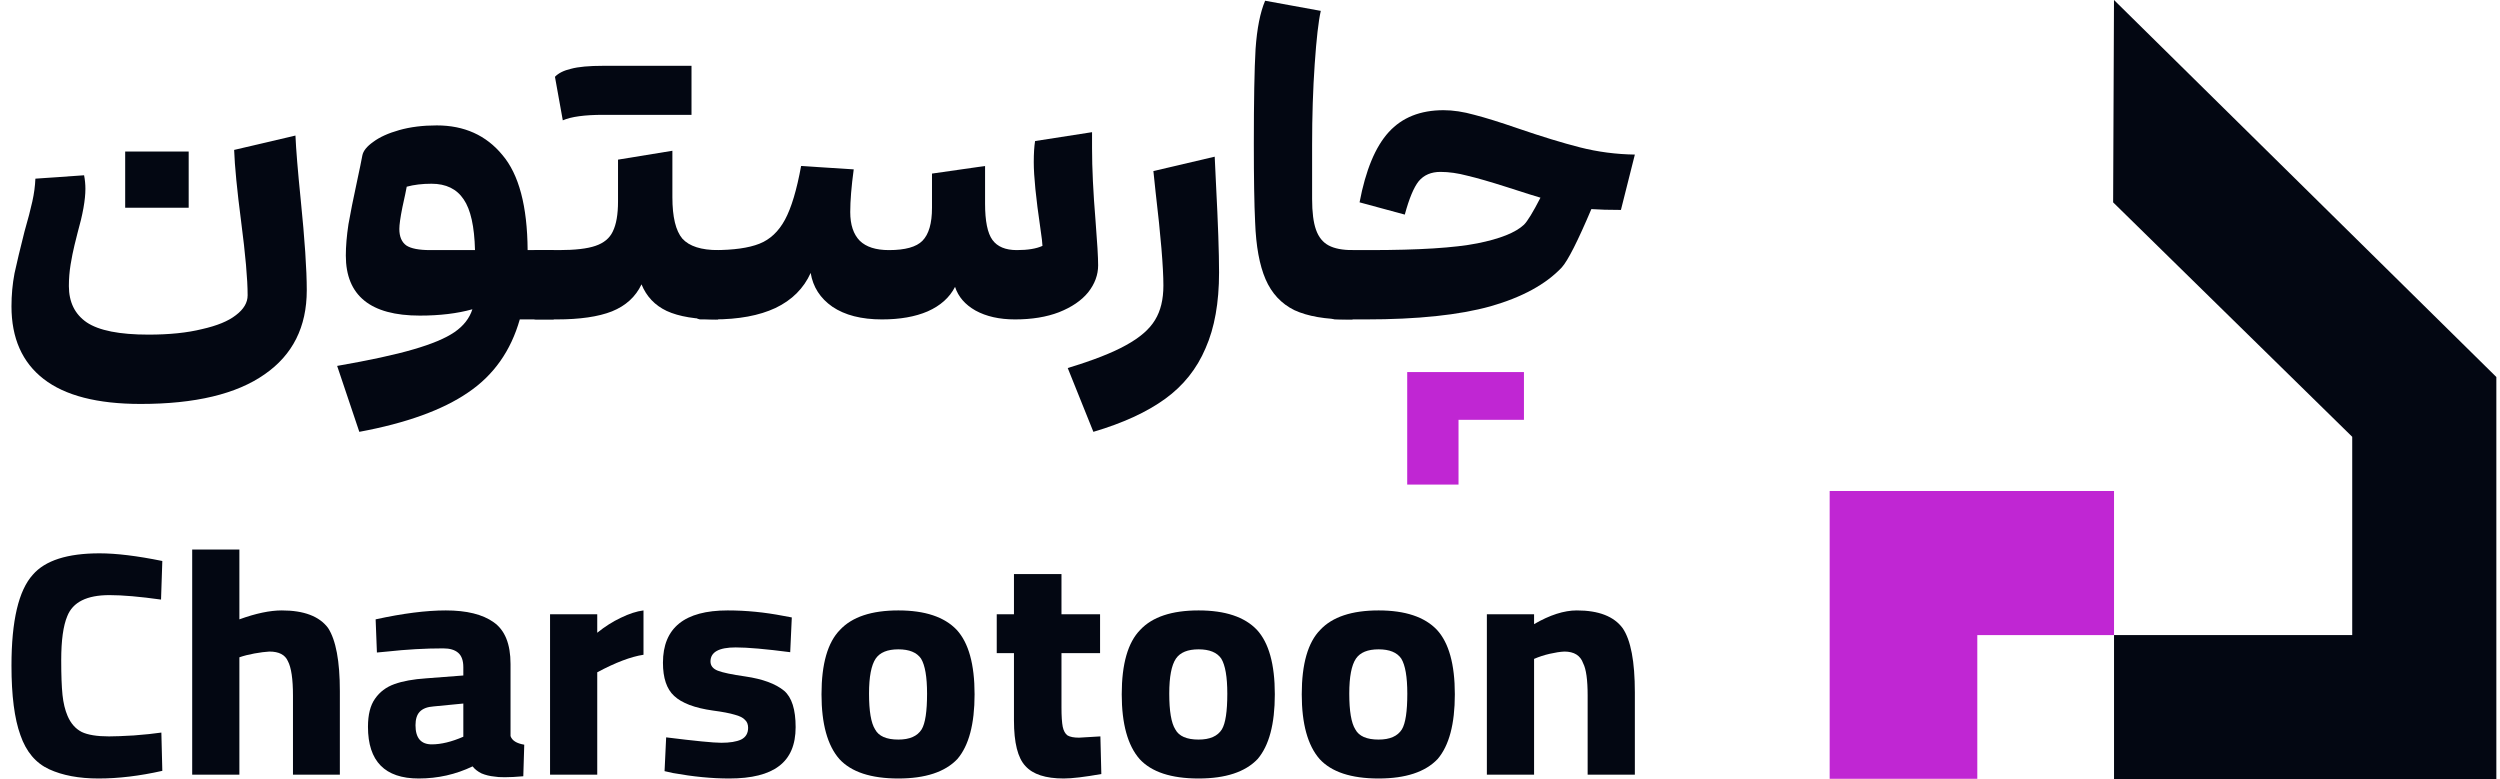
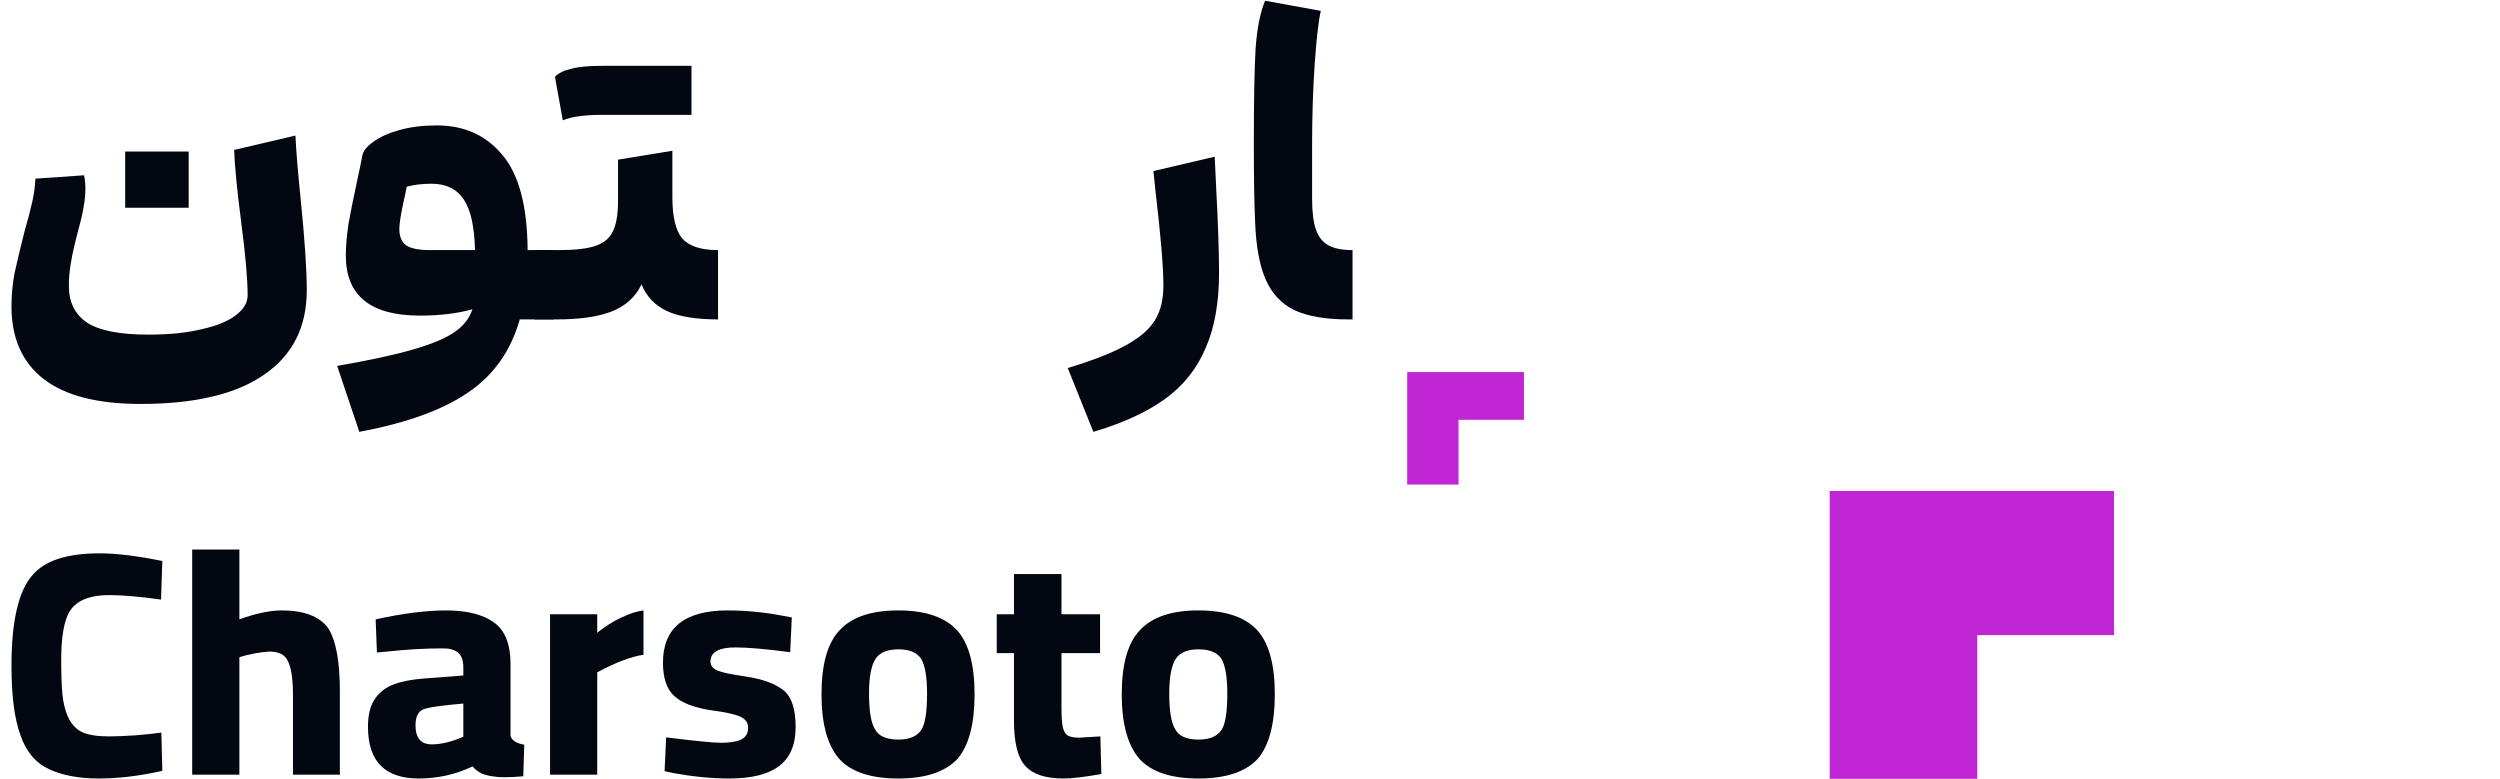
<svg xmlns="http://www.w3.org/2000/svg" width="154" height="48" viewBox="0 0 154 48" fill="none">
  <path d="M8.25 45.303C8.931 45.251 9.495 45.192 9.94 45.126L9.999 47.484C8.611 47.798 7.301 47.955 6.07 47.955C4.865 47.955 3.85 47.765 3.025 47.385C2.2 47.005 1.61 46.305 1.257 45.283C0.89 44.275 0.707 42.847 0.707 41.001C0.707 38.237 1.145 36.371 2.023 35.402C2.782 34.524 4.151 34.085 6.129 34.085C7.163 34.085 8.453 34.242 9.999 34.557L9.92 36.934C8.611 36.751 7.55 36.659 6.738 36.659C5.349 36.659 4.485 37.091 4.144 37.956C3.896 38.545 3.771 39.449 3.771 40.667C3.771 41.583 3.797 42.297 3.85 42.808C3.902 43.306 4.007 43.738 4.164 44.105C4.361 44.563 4.649 44.89 5.029 45.087C5.408 45.27 5.972 45.362 6.718 45.362C7.072 45.362 7.582 45.342 8.25 45.303Z" fill="#030712" />
  <path d="M15.67 40.254C15.316 40.319 15.008 40.398 14.746 40.49V47.719H11.839V33.85H14.746V38.152C15.755 37.785 16.626 37.602 17.359 37.602C18.721 37.602 19.671 37.962 20.208 38.682C20.692 39.429 20.935 40.725 20.935 42.572V47.719H18.047V42.847C18.047 41.826 17.942 41.118 17.733 40.725C17.562 40.333 17.183 40.136 16.593 40.136C16.344 40.149 16.037 40.188 15.67 40.254Z" fill="#030712" />
-   <path d="M30.408 38.329C31.102 38.813 31.449 39.671 31.449 40.902V45.342C31.541 45.617 31.822 45.794 32.294 45.873L32.235 47.818C31.789 47.857 31.41 47.877 31.095 47.877C30.794 47.877 30.584 47.863 30.467 47.837C30.178 47.811 29.91 47.745 29.661 47.641C29.425 47.523 29.242 47.379 29.111 47.209C28.076 47.706 26.97 47.955 25.791 47.955C23.709 47.955 22.667 46.894 22.667 44.773C22.667 44.026 22.811 43.45 23.1 43.044C23.388 42.625 23.787 42.323 24.298 42.14C24.809 41.957 25.457 41.839 26.243 41.786L28.541 41.61V41.099C28.541 40.693 28.437 40.398 28.227 40.215C28.017 40.031 27.71 39.94 27.304 39.94C26.191 39.94 25.038 40.005 23.846 40.136L23.218 40.195L23.139 38.152C24.815 37.785 26.256 37.602 27.461 37.602C28.744 37.602 29.727 37.844 30.408 38.329ZM25.85 43.849C25.68 44.032 25.595 44.307 25.595 44.674C25.595 45.46 25.929 45.853 26.596 45.853C27.173 45.853 27.821 45.696 28.541 45.382V43.338L26.714 43.515C26.322 43.541 26.033 43.653 25.85 43.849Z" fill="#030712" />
+   <path d="M30.408 38.329C31.102 38.813 31.449 39.671 31.449 40.902V45.342C31.541 45.617 31.822 45.794 32.294 45.873L32.235 47.818C31.789 47.857 31.41 47.877 31.095 47.877C30.794 47.877 30.584 47.863 30.467 47.837C30.178 47.811 29.91 47.745 29.661 47.641C29.425 47.523 29.242 47.379 29.111 47.209C28.076 47.706 26.97 47.955 25.791 47.955C23.709 47.955 22.667 46.894 22.667 44.773C22.667 44.026 22.811 43.45 23.1 43.044C23.388 42.625 23.787 42.323 24.298 42.14C24.809 41.957 25.457 41.839 26.243 41.786L28.541 41.61V41.099C28.541 40.693 28.437 40.398 28.227 40.215C28.017 40.031 27.71 39.94 27.304 39.94C26.191 39.94 25.038 40.005 23.846 40.136L23.218 40.195L23.139 38.152C24.815 37.785 26.256 37.602 27.461 37.602C28.744 37.602 29.727 37.844 30.408 38.329ZM25.85 43.849C25.68 44.032 25.595 44.307 25.595 44.674C25.595 45.46 25.929 45.853 26.596 45.853C27.173 45.853 27.821 45.696 28.541 45.382V43.338C26.322 43.541 26.033 43.653 25.85 43.849Z" fill="#030712" />
  <path d="M39.639 40.333C38.866 40.45 37.916 40.811 36.79 41.413V47.719H33.883V37.838H36.79V38.977C37.261 38.597 37.746 38.289 38.244 38.054C38.755 37.805 39.219 37.654 39.639 37.602V40.333Z" fill="#030712" />
  <path d="M44.826 37.602C45.953 37.602 47.092 37.713 48.245 37.936L48.775 38.034L48.677 40.175C47.171 39.979 46.051 39.881 45.318 39.881C44.283 39.881 43.766 40.169 43.766 40.745C43.766 41.007 43.916 41.197 44.217 41.315C44.519 41.433 45.082 41.551 45.907 41.669C46.981 41.826 47.78 42.12 48.304 42.553C48.775 42.959 49.011 43.705 49.011 44.792C49.011 45.879 48.67 46.678 47.989 47.189C47.321 47.7 46.3 47.955 44.925 47.955C43.851 47.955 42.698 47.844 41.467 47.621L40.937 47.503L41.035 45.421C42.816 45.643 43.949 45.755 44.434 45.755C44.957 45.755 45.363 45.689 45.651 45.558C45.94 45.414 46.084 45.172 46.084 44.831C46.084 44.622 46.018 44.458 45.887 44.34C45.769 44.209 45.56 44.105 45.259 44.026C44.957 43.934 44.512 43.849 43.923 43.771C42.796 43.613 41.998 43.312 41.526 42.867C41.068 42.448 40.838 41.767 40.838 40.824C40.838 38.676 42.168 37.602 44.826 37.602Z" fill="#030712" />
  <path d="M51.705 46.757C50.971 45.919 50.605 44.589 50.605 42.769C50.605 40.896 50.984 39.573 51.744 38.8C52.49 38.001 53.689 37.602 55.339 37.602C56.976 37.602 58.175 38.001 58.934 38.8C59.668 39.599 60.034 40.922 60.034 42.769C60.034 44.602 59.681 45.932 58.973 46.757C58.214 47.556 57.002 47.955 55.339 47.955C53.65 47.955 52.438 47.556 51.705 46.757ZM53.944 40.568C53.669 40.974 53.532 41.695 53.532 42.729C53.532 43.803 53.656 44.537 53.905 44.93C54.128 45.349 54.606 45.558 55.339 45.558C56.033 45.558 56.511 45.349 56.773 44.93C56.996 44.563 57.107 43.83 57.107 42.729C57.107 41.695 56.983 40.974 56.734 40.568C56.472 40.188 56.007 39.999 55.339 39.999C54.671 39.999 54.206 40.188 53.944 40.568Z" fill="#030712" />
  <path d="M65.387 35.362V37.838H67.764V40.234H65.387V43.574C65.387 44.111 65.413 44.511 65.465 44.773C65.518 45.021 65.616 45.198 65.76 45.303C65.917 45.395 66.153 45.44 66.467 45.44L67.784 45.362L67.842 47.68C66.808 47.863 66.035 47.955 65.524 47.955C64.411 47.955 63.625 47.7 63.167 47.189C62.695 46.691 62.46 45.755 62.46 44.38V40.234H61.399V37.838H62.46V35.362H65.387Z" fill="#030712" />
  <path d="M70.199 46.757C69.466 45.919 69.099 44.589 69.099 42.769C69.099 40.896 69.479 39.573 70.238 38.8C70.985 38.001 72.183 37.602 73.833 37.602C75.471 37.602 76.669 38.001 77.428 38.8C78.162 39.599 78.529 40.922 78.529 42.769C78.529 44.602 78.175 45.932 77.468 46.757C76.708 47.556 75.497 47.955 73.833 47.955C72.144 47.955 70.932 47.556 70.199 46.757ZM72.439 40.568C72.163 40.974 72.026 41.695 72.026 42.729C72.026 43.803 72.15 44.537 72.399 44.93C72.622 45.349 73.1 45.558 73.833 45.558C74.528 45.558 75.006 45.349 75.267 44.93C75.49 44.563 75.602 43.83 75.602 42.729C75.602 41.695 75.477 40.974 75.228 40.568C74.966 40.188 74.501 39.999 73.833 39.999C73.165 39.999 72.701 40.188 72.439 40.568Z" fill="#030712" />
-   <path d="M81.288 46.757C80.555 45.919 80.188 44.589 80.188 42.769C80.188 40.896 80.568 39.573 81.327 38.8C82.074 38.001 83.272 37.602 84.922 37.602C86.559 37.602 87.758 38.001 88.517 38.8C89.251 39.599 89.618 40.922 89.618 42.769C89.618 44.602 89.264 45.932 88.557 46.757C87.797 47.556 86.586 47.955 84.922 47.955C83.233 47.955 82.021 47.556 81.288 46.757ZM83.528 40.568C83.252 40.974 83.115 41.695 83.115 42.729C83.115 43.803 83.239 44.537 83.488 44.93C83.711 45.349 84.189 45.558 84.922 45.558C85.617 45.558 86.094 45.349 86.356 44.93C86.579 44.563 86.69 43.83 86.69 42.729C86.69 41.695 86.566 40.974 86.317 40.568C86.055 40.188 85.59 39.999 84.922 39.999C84.254 39.999 83.789 40.188 83.528 40.568Z" fill="#030712" />
-   <path d="M95.461 40.274C95.121 40.352 94.8 40.457 94.499 40.588V47.719H91.591V37.838H94.499V38.447C95.468 37.883 96.345 37.602 97.131 37.602C98.48 37.602 99.423 37.969 99.96 38.702C100.458 39.435 100.707 40.752 100.707 42.651V47.719H97.799V42.847C97.799 41.878 97.707 41.217 97.524 40.863C97.354 40.379 96.967 40.136 96.365 40.136C96.103 40.149 95.802 40.195 95.461 40.274Z" fill="#030712" />
  <path d="M2.689 23.347C1.367 22.323 0.707 20.83 0.707 18.869C0.707 18.174 0.769 17.497 0.894 16.838C1.037 16.178 1.242 15.319 1.51 14.26C1.725 13.514 1.885 12.898 1.992 12.412C2.1 11.926 2.162 11.457 2.18 11.006L5.18 10.797C5.234 11.075 5.261 11.353 5.261 11.631C5.261 12.308 5.1 13.21 4.779 14.338C4.743 14.46 4.68 14.711 4.591 15.093C4.502 15.458 4.421 15.857 4.35 16.291C4.279 16.725 4.243 17.168 4.243 17.619C4.243 18.608 4.609 19.355 5.341 19.858C6.091 20.361 7.359 20.613 9.145 20.613C10.431 20.613 11.53 20.5 12.441 20.274C13.369 20.066 14.066 19.78 14.53 19.415C15.012 19.051 15.254 18.643 15.254 18.192C15.254 17.202 15.12 15.684 14.852 13.635C14.602 11.709 14.459 10.242 14.423 9.235L18.2 8.35C18.236 9.201 18.343 10.511 18.522 12.282C18.772 14.746 18.897 16.612 18.897 17.879C18.897 20.136 18.031 21.863 16.298 23.06C14.566 24.275 12.021 24.883 8.663 24.883C6.002 24.883 4.011 24.371 2.689 23.347ZM7.711 12.796H11.623V9.334H7.711V12.796Z" fill="#030712" />
  <path d="M34.109 19.676H32.019C31.466 21.62 30.403 23.121 28.831 24.18C27.26 25.256 25.027 26.063 22.134 26.601L20.768 22.54C22.768 22.192 24.331 21.854 25.456 21.524C26.599 21.194 27.447 20.838 28.001 20.457C28.555 20.075 28.921 19.606 29.099 19.051C28.171 19.311 27.09 19.441 25.858 19.441C22.822 19.441 21.303 18.209 21.303 15.744C21.303 15.171 21.357 14.529 21.464 13.818C21.589 13.106 21.759 12.255 21.973 11.266C22.152 10.433 22.268 9.869 22.321 9.574C22.375 9.296 22.598 9.018 22.991 8.741C23.384 8.446 23.92 8.203 24.599 8.012C25.277 7.821 26.045 7.725 26.902 7.725C28.599 7.725 29.948 8.333 30.948 9.548C31.966 10.745 32.484 12.698 32.502 15.406H34.109V19.676ZM24.599 14.104C24.599 14.573 24.741 14.911 25.027 15.119C25.313 15.31 25.804 15.406 26.501 15.406H29.26C29.224 13.948 28.992 12.906 28.563 12.282C28.135 11.639 27.474 11.318 26.581 11.318C26.009 11.318 25.5 11.379 25.054 11.501C25.018 11.709 24.929 12.134 24.786 12.776C24.661 13.401 24.599 13.844 24.599 14.104Z" fill="#030712" />
  <path d="M41.419 12.151C41.419 13.366 41.624 14.217 42.035 14.703C42.463 15.171 43.196 15.406 44.231 15.406V19.676C42.874 19.676 41.821 19.502 41.07 19.155C40.338 18.808 39.82 18.261 39.517 17.515C39.159 18.278 38.552 18.834 37.695 19.181C36.855 19.511 35.721 19.676 34.292 19.676H33.033C32.819 19.676 32.676 19.537 32.605 19.259C32.533 18.964 32.498 18.391 32.498 17.541C32.498 16.69 32.542 16.126 32.632 15.848C32.703 15.553 32.837 15.406 33.033 15.406H34.426C35.427 15.406 36.177 15.319 36.677 15.146C37.195 14.972 37.552 14.677 37.748 14.26C37.963 13.826 38.07 13.21 38.07 12.412V9.834L41.419 9.287V12.151ZM34.185 4.731C34.4 4.506 34.73 4.341 35.177 4.237C35.623 4.115 36.284 4.054 37.159 4.054H42.597V7.074H37.159C36.016 7.074 35.185 7.187 34.668 7.413L34.185 4.731Z" fill="#030712" />
-   <path d="M67.27 9.131C67.27 10.364 67.341 11.848 67.484 13.583C67.591 14.937 67.645 15.857 67.645 16.343C67.645 16.933 67.44 17.489 67.029 18.009C66.618 18.513 66.02 18.921 65.234 19.233C64.466 19.528 63.564 19.676 62.528 19.676C61.564 19.676 60.751 19.493 60.09 19.129C59.447 18.764 59.028 18.278 58.831 17.671C58.492 18.331 57.929 18.834 57.143 19.181C56.376 19.511 55.438 19.676 54.331 19.676C53.062 19.676 52.044 19.415 51.276 18.895C50.526 18.374 50.08 17.68 49.937 16.812C49.508 17.766 48.785 18.487 47.767 18.973C46.767 19.441 45.499 19.676 43.963 19.676H43.159C42.963 19.676 42.829 19.537 42.757 19.259C42.668 18.964 42.623 18.391 42.623 17.541C42.623 16.69 42.668 16.126 42.757 15.848C42.829 15.553 42.963 15.406 43.159 15.406H43.99C45.186 15.406 46.115 15.276 46.776 15.015C47.437 14.755 47.963 14.26 48.356 13.531C48.749 12.802 49.08 11.7 49.348 10.225L52.589 10.433C52.446 11.492 52.375 12.368 52.375 13.063C52.375 13.844 52.571 14.434 52.964 14.833C53.357 15.215 53.955 15.406 54.759 15.406C55.759 15.406 56.447 15.215 56.822 14.833C57.215 14.434 57.411 13.757 57.411 12.802V10.693L60.68 10.225V12.542C60.68 13.618 60.831 14.364 61.135 14.781C61.439 15.197 61.939 15.406 62.635 15.406C63.314 15.406 63.841 15.319 64.216 15.146C64.216 15.007 64.171 14.633 64.082 14.026C63.814 12.204 63.68 10.858 63.68 9.99C63.68 9.452 63.707 9.018 63.761 8.689L67.27 8.142V9.131Z" fill="#030712" />
  <path d="M65.772 22.67C67.325 22.201 68.522 21.732 69.361 21.264C70.219 20.795 70.817 20.274 71.156 19.702C71.496 19.146 71.665 18.443 71.665 17.593C71.665 16.465 71.504 14.538 71.183 11.813L71.049 10.537L74.826 9.652L74.907 11.37C75.032 13.766 75.094 15.571 75.094 16.786C75.094 18.643 74.817 20.196 74.264 21.446C73.728 22.713 72.898 23.755 71.772 24.57C70.647 25.386 69.174 26.063 67.352 26.601L65.772 22.67Z" fill="#030712" />
  <path d="M83.049 19.676C81.656 19.676 80.549 19.485 79.727 19.103C78.923 18.704 78.334 18.07 77.959 17.202C77.584 16.334 77.37 15.163 77.316 13.688C77.262 12.611 77.236 10.997 77.236 8.845C77.236 6.207 77.271 4.263 77.343 3.013C77.432 1.746 77.629 0.757 77.932 0.045L81.361 0.67C81.218 1.295 81.093 2.388 80.986 3.95C80.879 5.495 80.826 7.153 80.826 8.923V12.255C80.826 13.071 80.906 13.705 81.067 14.156C81.227 14.607 81.486 14.928 81.844 15.119C82.201 15.31 82.692 15.406 83.317 15.406V19.676H83.049Z" fill="#030712" />
-   <path d="M88.919 6.788C89.508 6.788 90.142 6.884 90.821 7.074C91.5 7.248 92.393 7.526 93.5 7.908C94.965 8.411 96.242 8.802 97.331 9.079C98.421 9.357 99.546 9.504 100.707 9.522L99.849 12.932C99.117 12.932 98.51 12.915 98.028 12.88C97.188 14.859 96.581 16.057 96.206 16.473C95.224 17.515 93.759 18.313 91.812 18.869C89.883 19.407 87.32 19.676 84.124 19.676H82.248C82.052 19.676 81.918 19.537 81.846 19.259C81.757 18.964 81.713 18.391 81.713 17.541C81.713 16.69 81.757 16.126 81.846 15.848C81.918 15.553 82.052 15.406 82.248 15.406H84.391C87.41 15.406 89.615 15.267 91.009 14.989C92.402 14.711 93.357 14.33 93.875 13.844C94.089 13.635 94.429 13.08 94.893 12.177C94.643 12.108 93.956 11.891 92.83 11.527C91.794 11.197 90.982 10.962 90.392 10.824C89.803 10.667 89.249 10.589 88.731 10.589C88.16 10.589 87.713 10.78 87.392 11.162C87.088 11.544 86.803 12.229 86.535 13.219L83.749 12.464C84.124 10.485 84.722 9.044 85.543 8.142C86.365 7.239 87.49 6.788 88.919 6.788Z" fill="#030712" />
  <path d="M93.875 22.919H86.684V25.861V29.85H89.845V25.861H93.875V22.919Z" fill="#C026D3" />
-   <path d="M130.224 48H153.775V23.224L130.222 0L130.169 12.465L144.897 26.907V39.122H130.224V48Z" fill="#030712" />
  <path d="M130.224 30.245H112.707V47.974H121.802V39.122H130.224V30.245Z" fill="#C026D3" />
</svg>